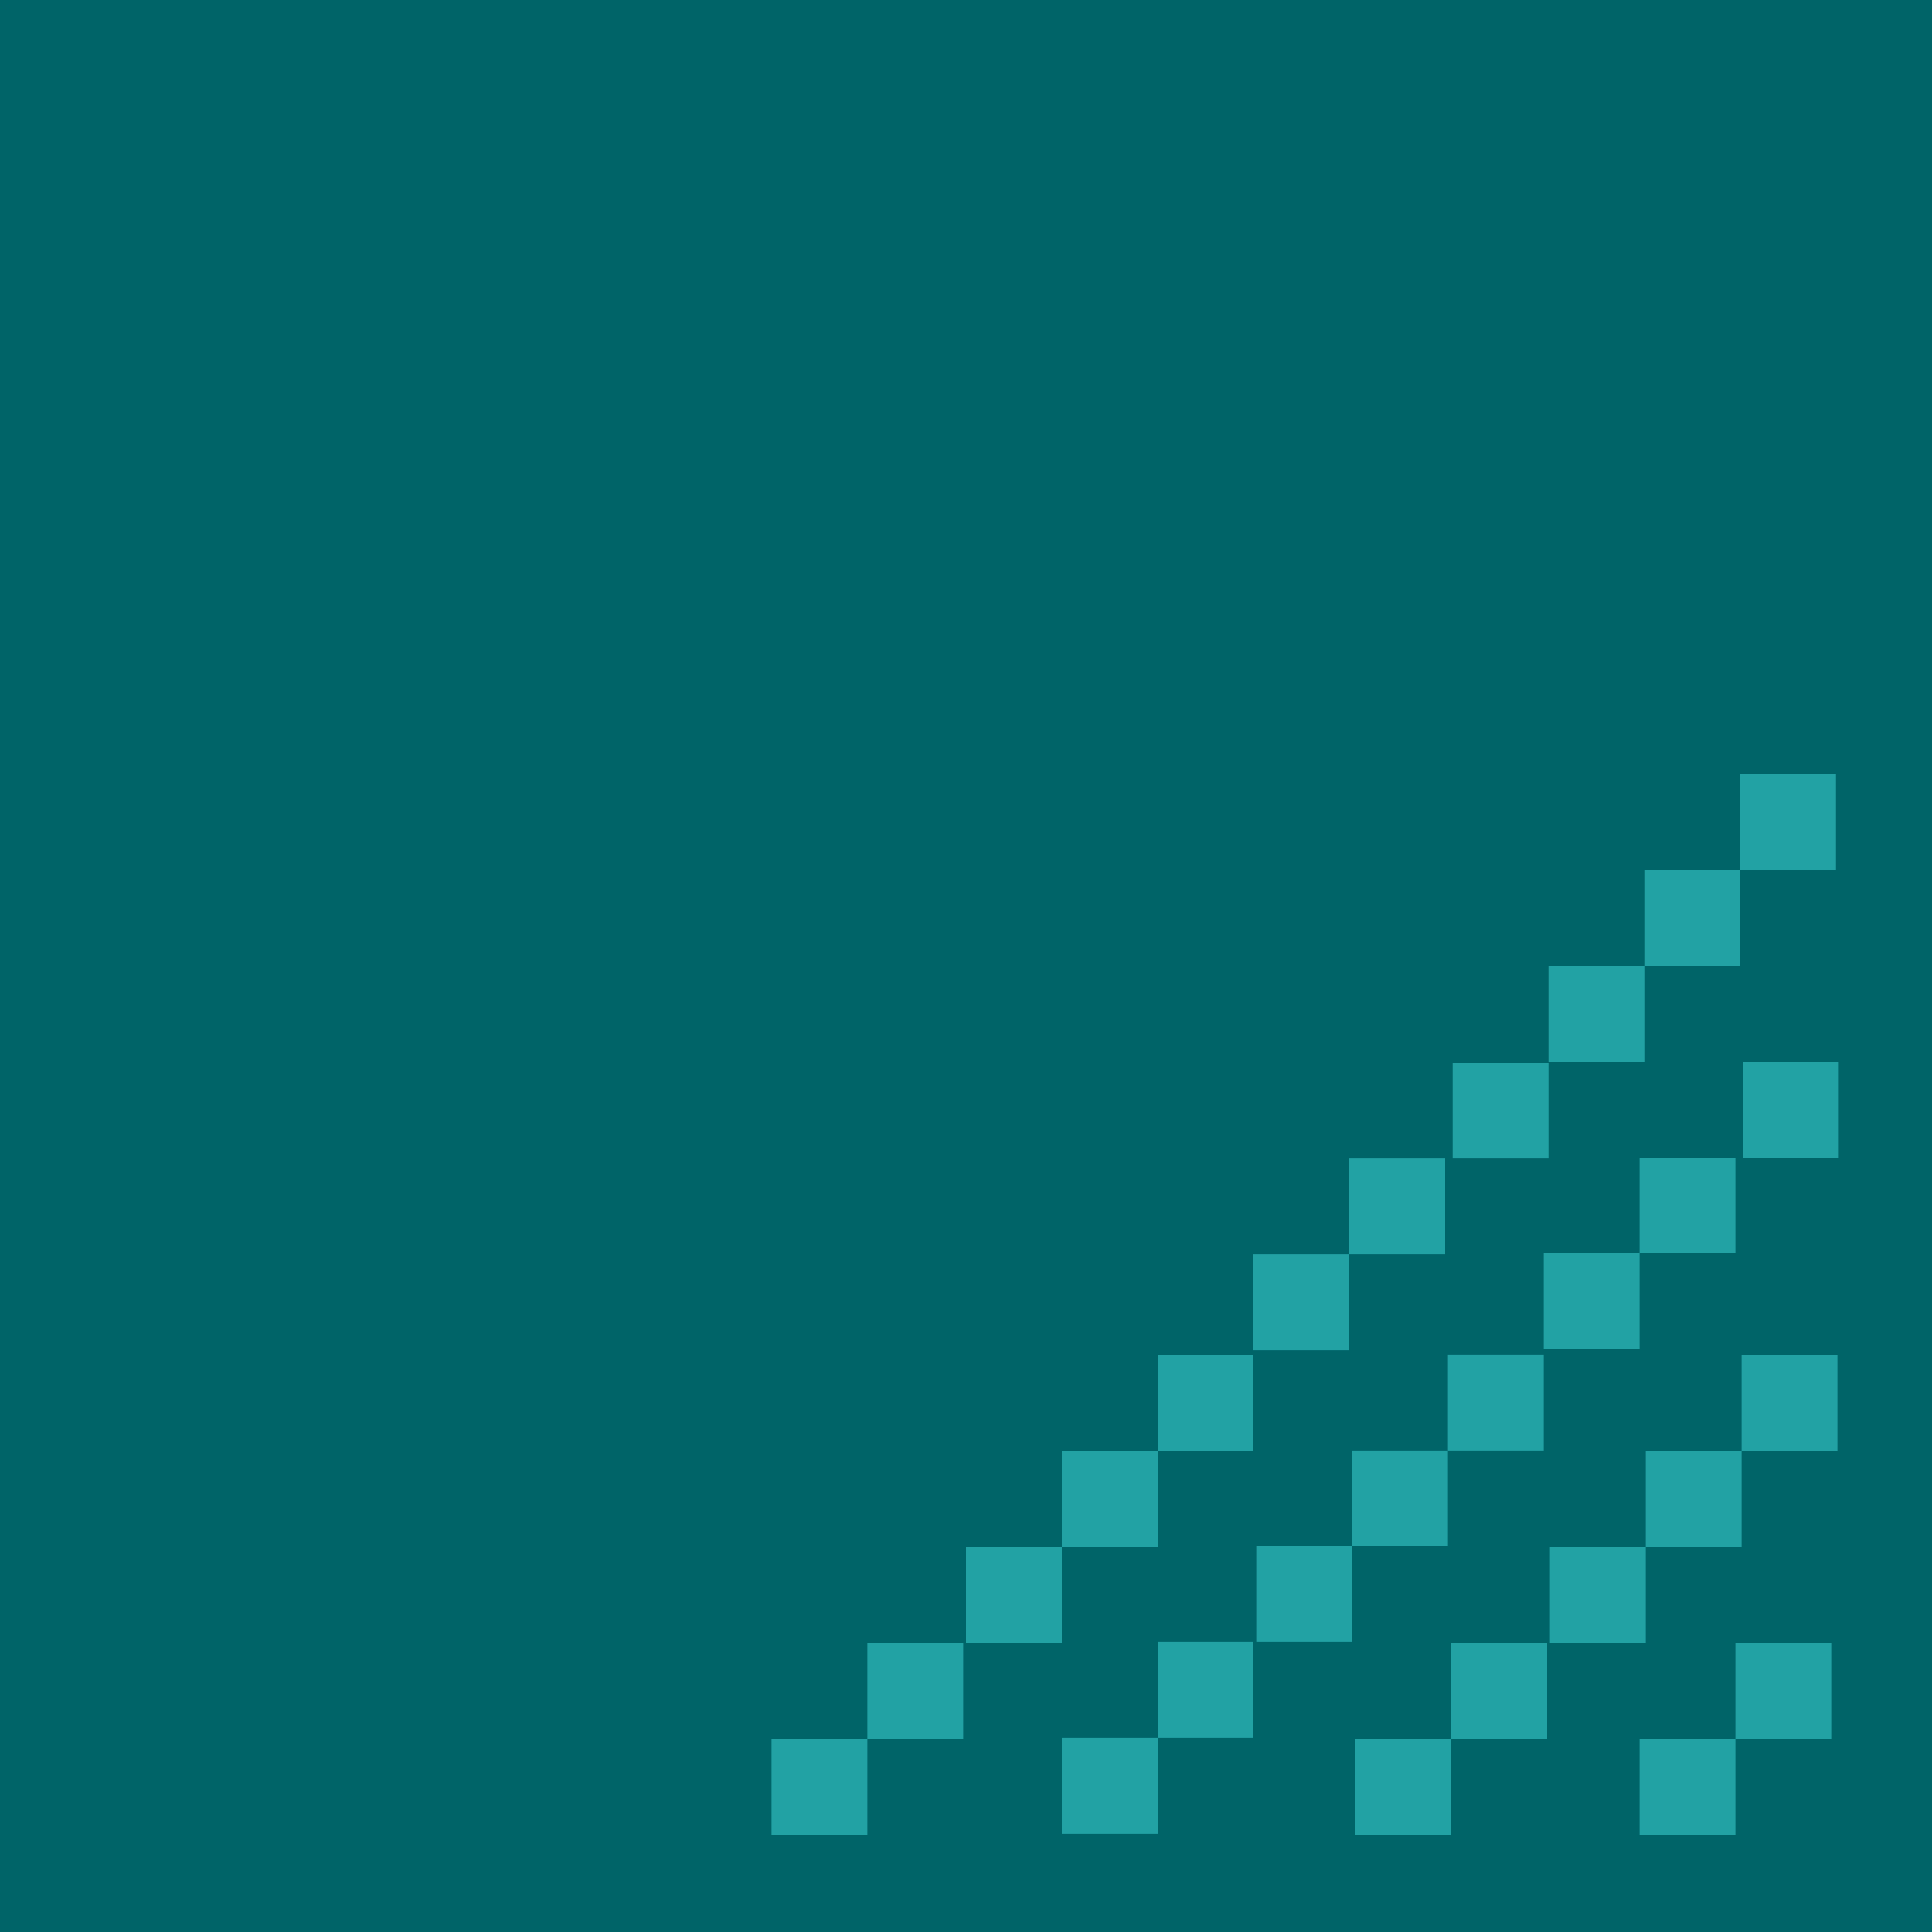
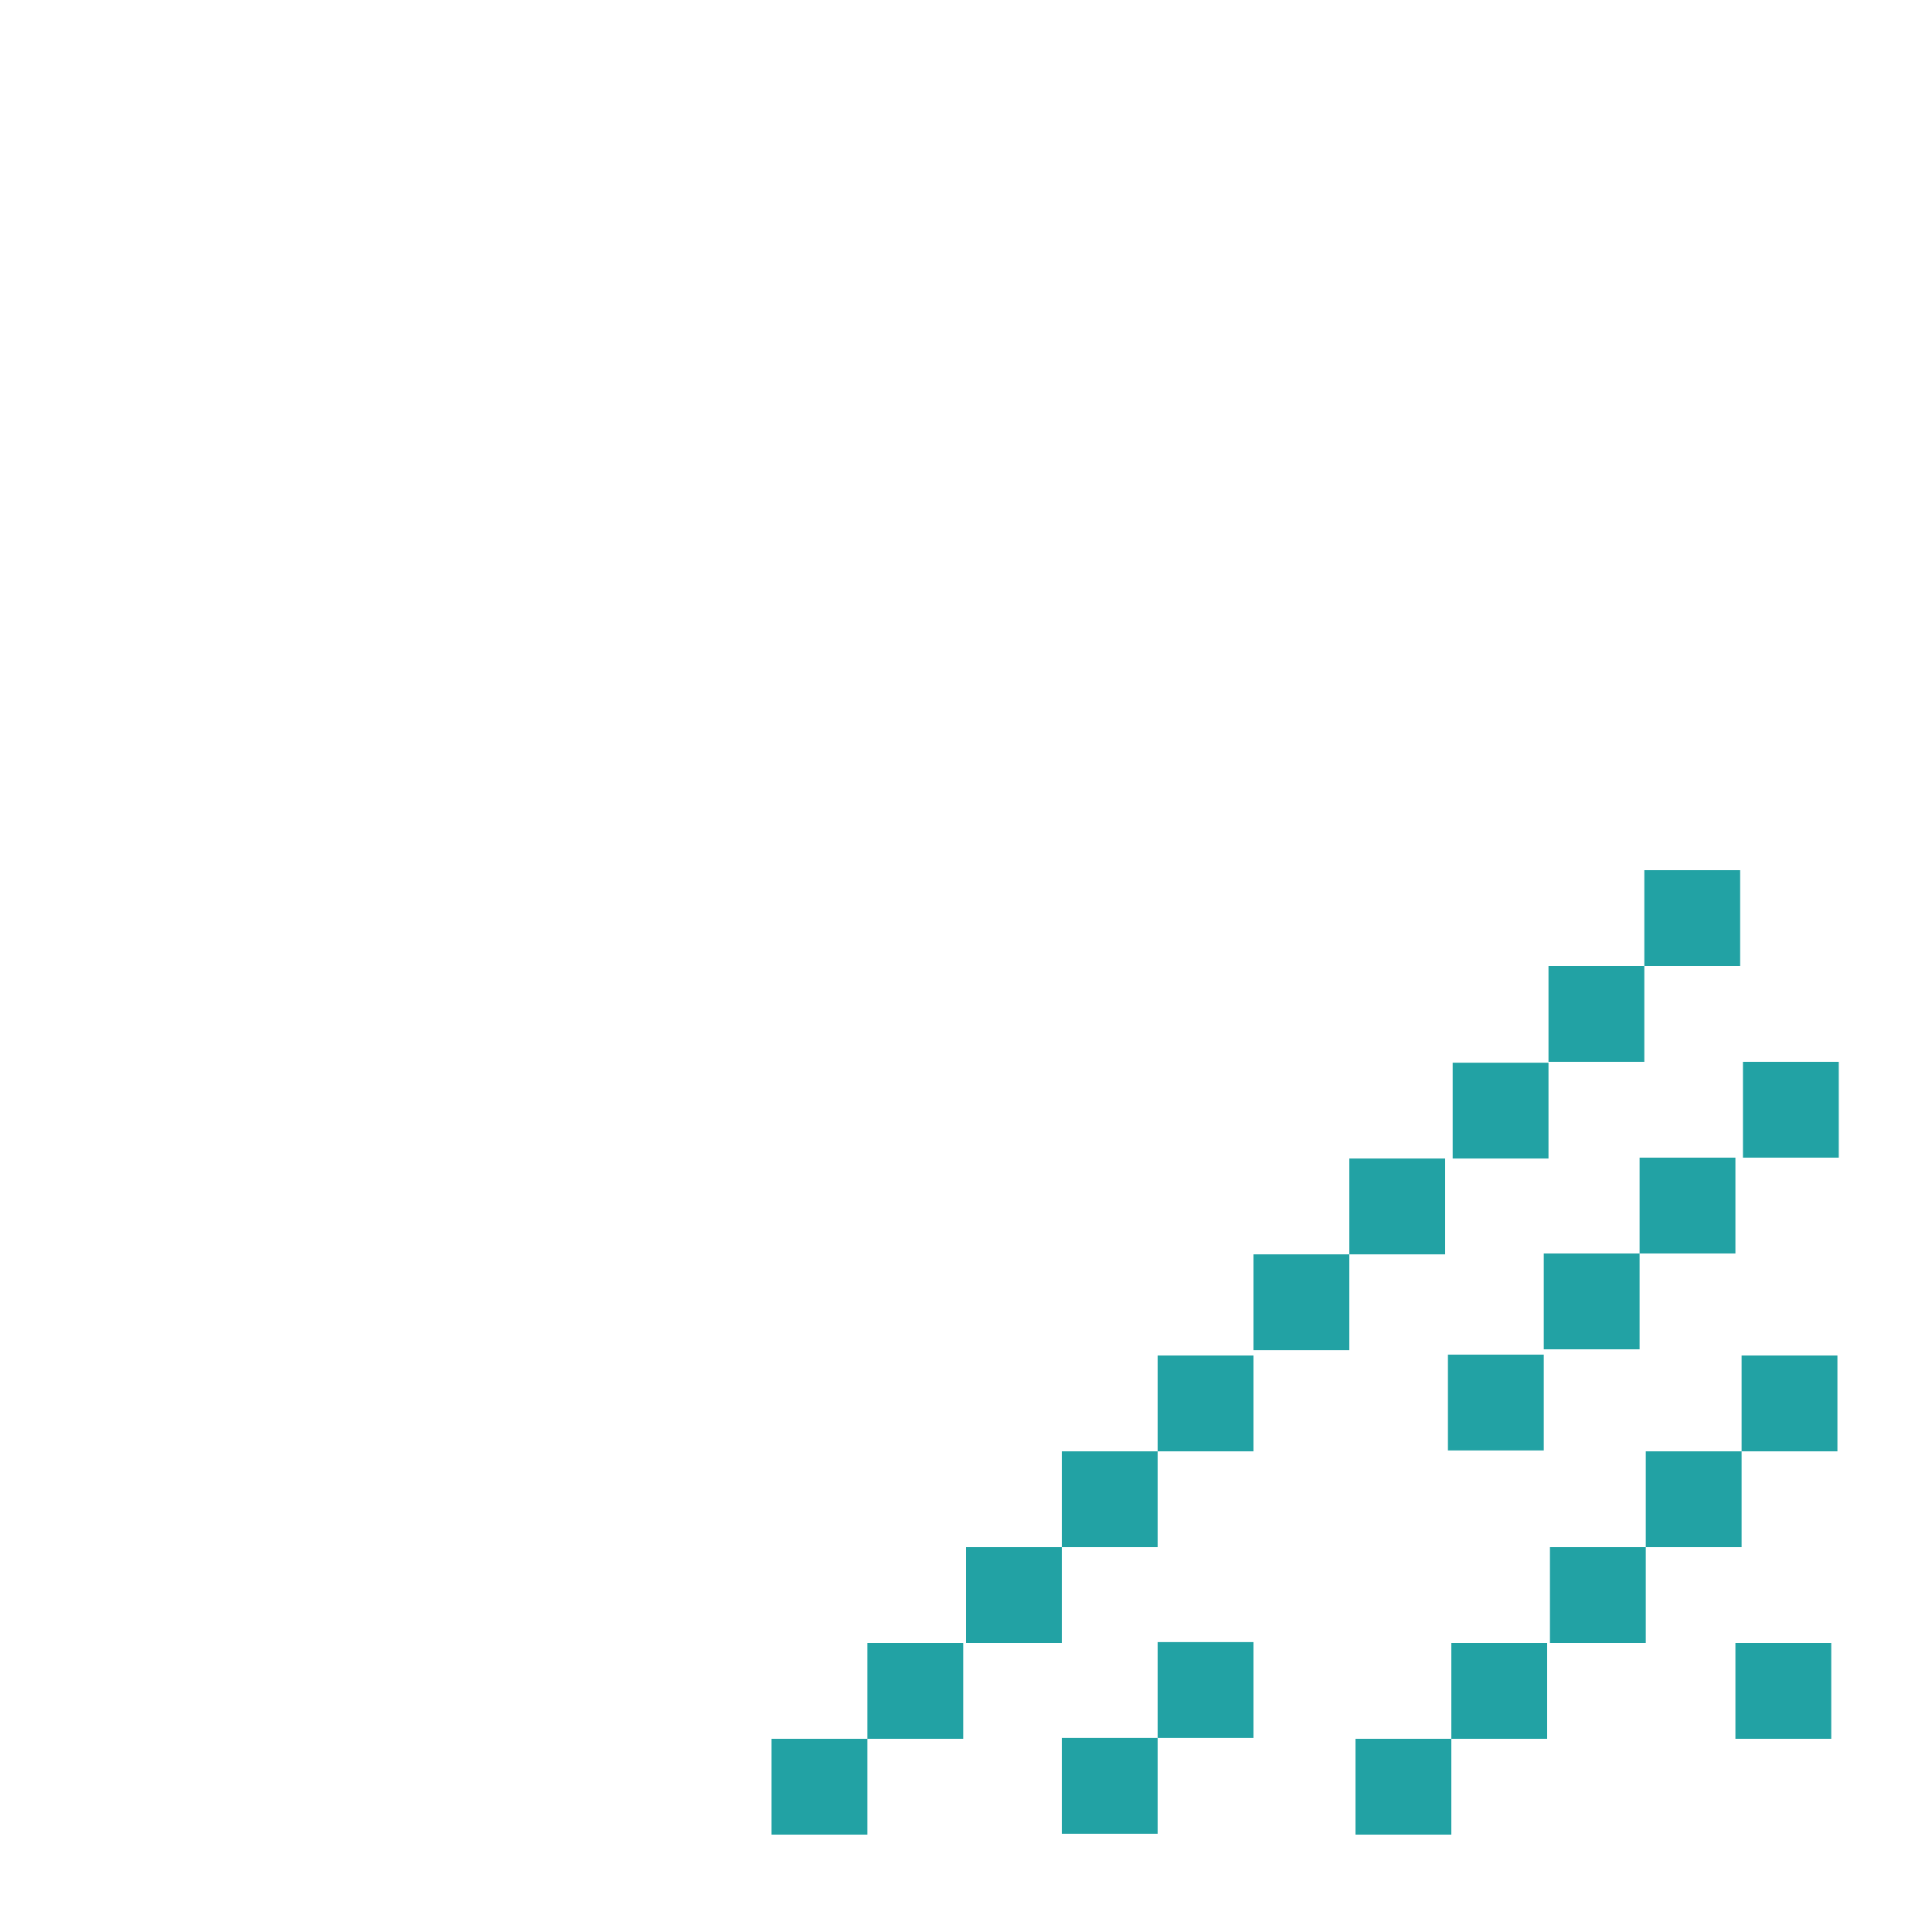
<svg xmlns="http://www.w3.org/2000/svg" version="1.1" id="Layer_1" x="0px" y="0px" width="20px" height="20px" viewBox="0 0 20 20" enable-background="new 0 0 20 20" xml:space="preserve">
-   <rect x="0" y="0" fill="#006468" width="20" height="20" />
  <rect x="7.987" y="18" fill="#22A2A4" width="0.992" height="0.992" />
  <rect x="8.979" y="17.008" fill="#22A2A4" width="0.992" height="0.992" />
  <rect x="10" y="16.016" fill="#22A2A4" width="0.992" height="0.992" />
  <rect x="10.992" y="15.024" fill="#22A2A4" width="0.992" height="0.992" />
  <rect x="11.984" y="14.032" fill="#22A2A4" width="0.992" height="0.992" />
  <rect x="12.976" y="12.985" fill="#22A2A4" width="0.992" height="0.992" />
  <rect x="13.968" y="11.993" fill="#22A2A4" width="0.992" height="0.992" />
  <rect x="15.038" y="11.001" fill="#22A2A4" width="0.992" height="0.992" />
  <rect x="10.992" y="17.991" fill="#22A2A4" width="0.992" height="0.992" />
  <rect x="11.984" y="16.999" fill="#22A2A4" width="0.992" height="0.992" />
-   <rect x="13.005" y="16.007" fill="#22A2A4" width="0.992" height="0.992" />
-   <rect x="13.997" y="15.015" fill="#22A2A4" width="0.992" height="0.992" />
  <rect x="14.989" y="14.023" fill="#22A2A4" width="0.992" height="0.992" />
  <rect x="14.032" y="18" fill="#22A2A4" width="0.992" height="0.992" />
  <rect x="15.024" y="17.008" fill="#22A2A4" width="0.992" height="0.992" />
-   <rect x="16.973" y="18" fill="#22A2A4" width="0.992" height="0.992" />
  <rect x="17.965" y="17.008" fill="#22A2A4" width="0.992" height="0.992" />
  <rect x="16.045" y="16.016" fill="#22A2A4" width="0.992" height="0.992" />
  <rect x="17.037" y="15.024" fill="#22A2A4" width="0.992" height="0.992" />
  <rect x="18.029" y="14.032" fill="#22A2A4" width="0.992" height="0.992" />
  <rect x="15.981" y="12.976" fill="#22A2A4" width="0.992" height="0.992" />
  <rect x="16.973" y="11.984" fill="#22A2A4" width="0.992" height="0.992" />
  <rect x="18.043" y="10.992" fill="#22A2A4" width="0.992" height="0.992" />
  <rect x="16.03" y="10" fill="#22A2A4" width="0.992" height="0.992" />
  <rect x="17.022" y="9.008" fill="#22A2A4" width="0.992" height="0.992" />
-   <rect x="18.014" y="8.016" fill="#22A2A4" width="0.992" height="0.992" />
</svg>